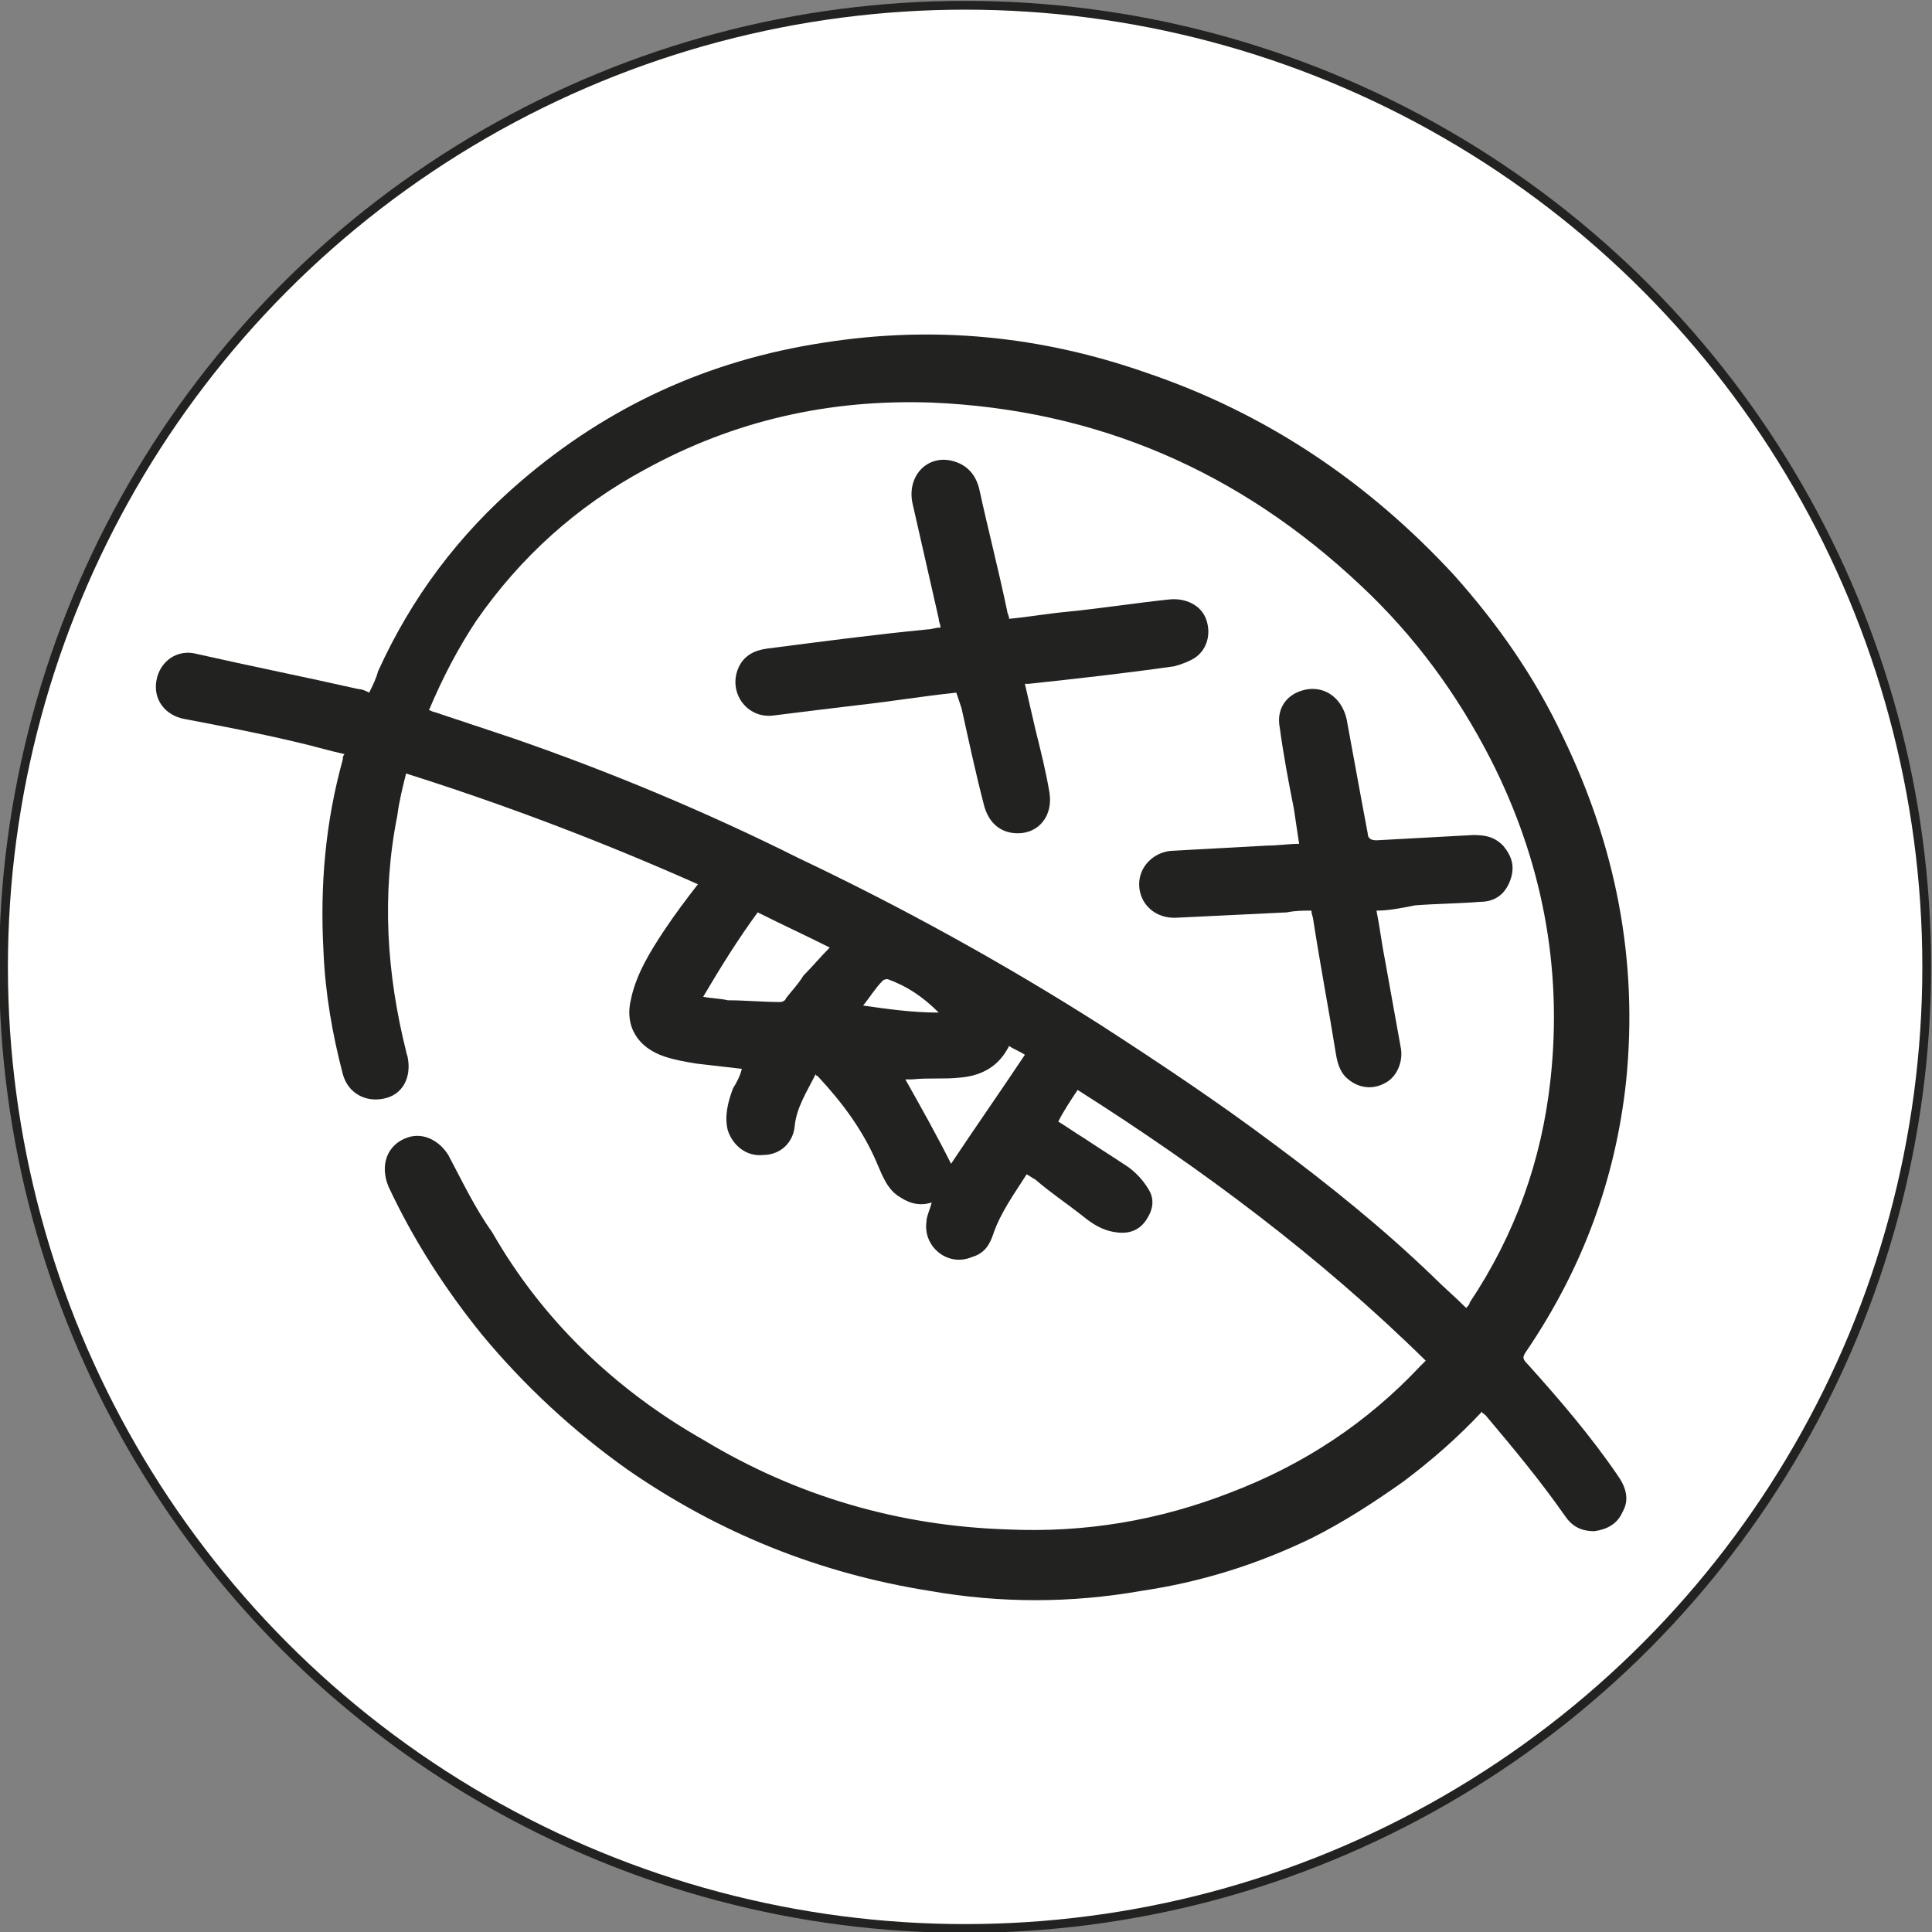
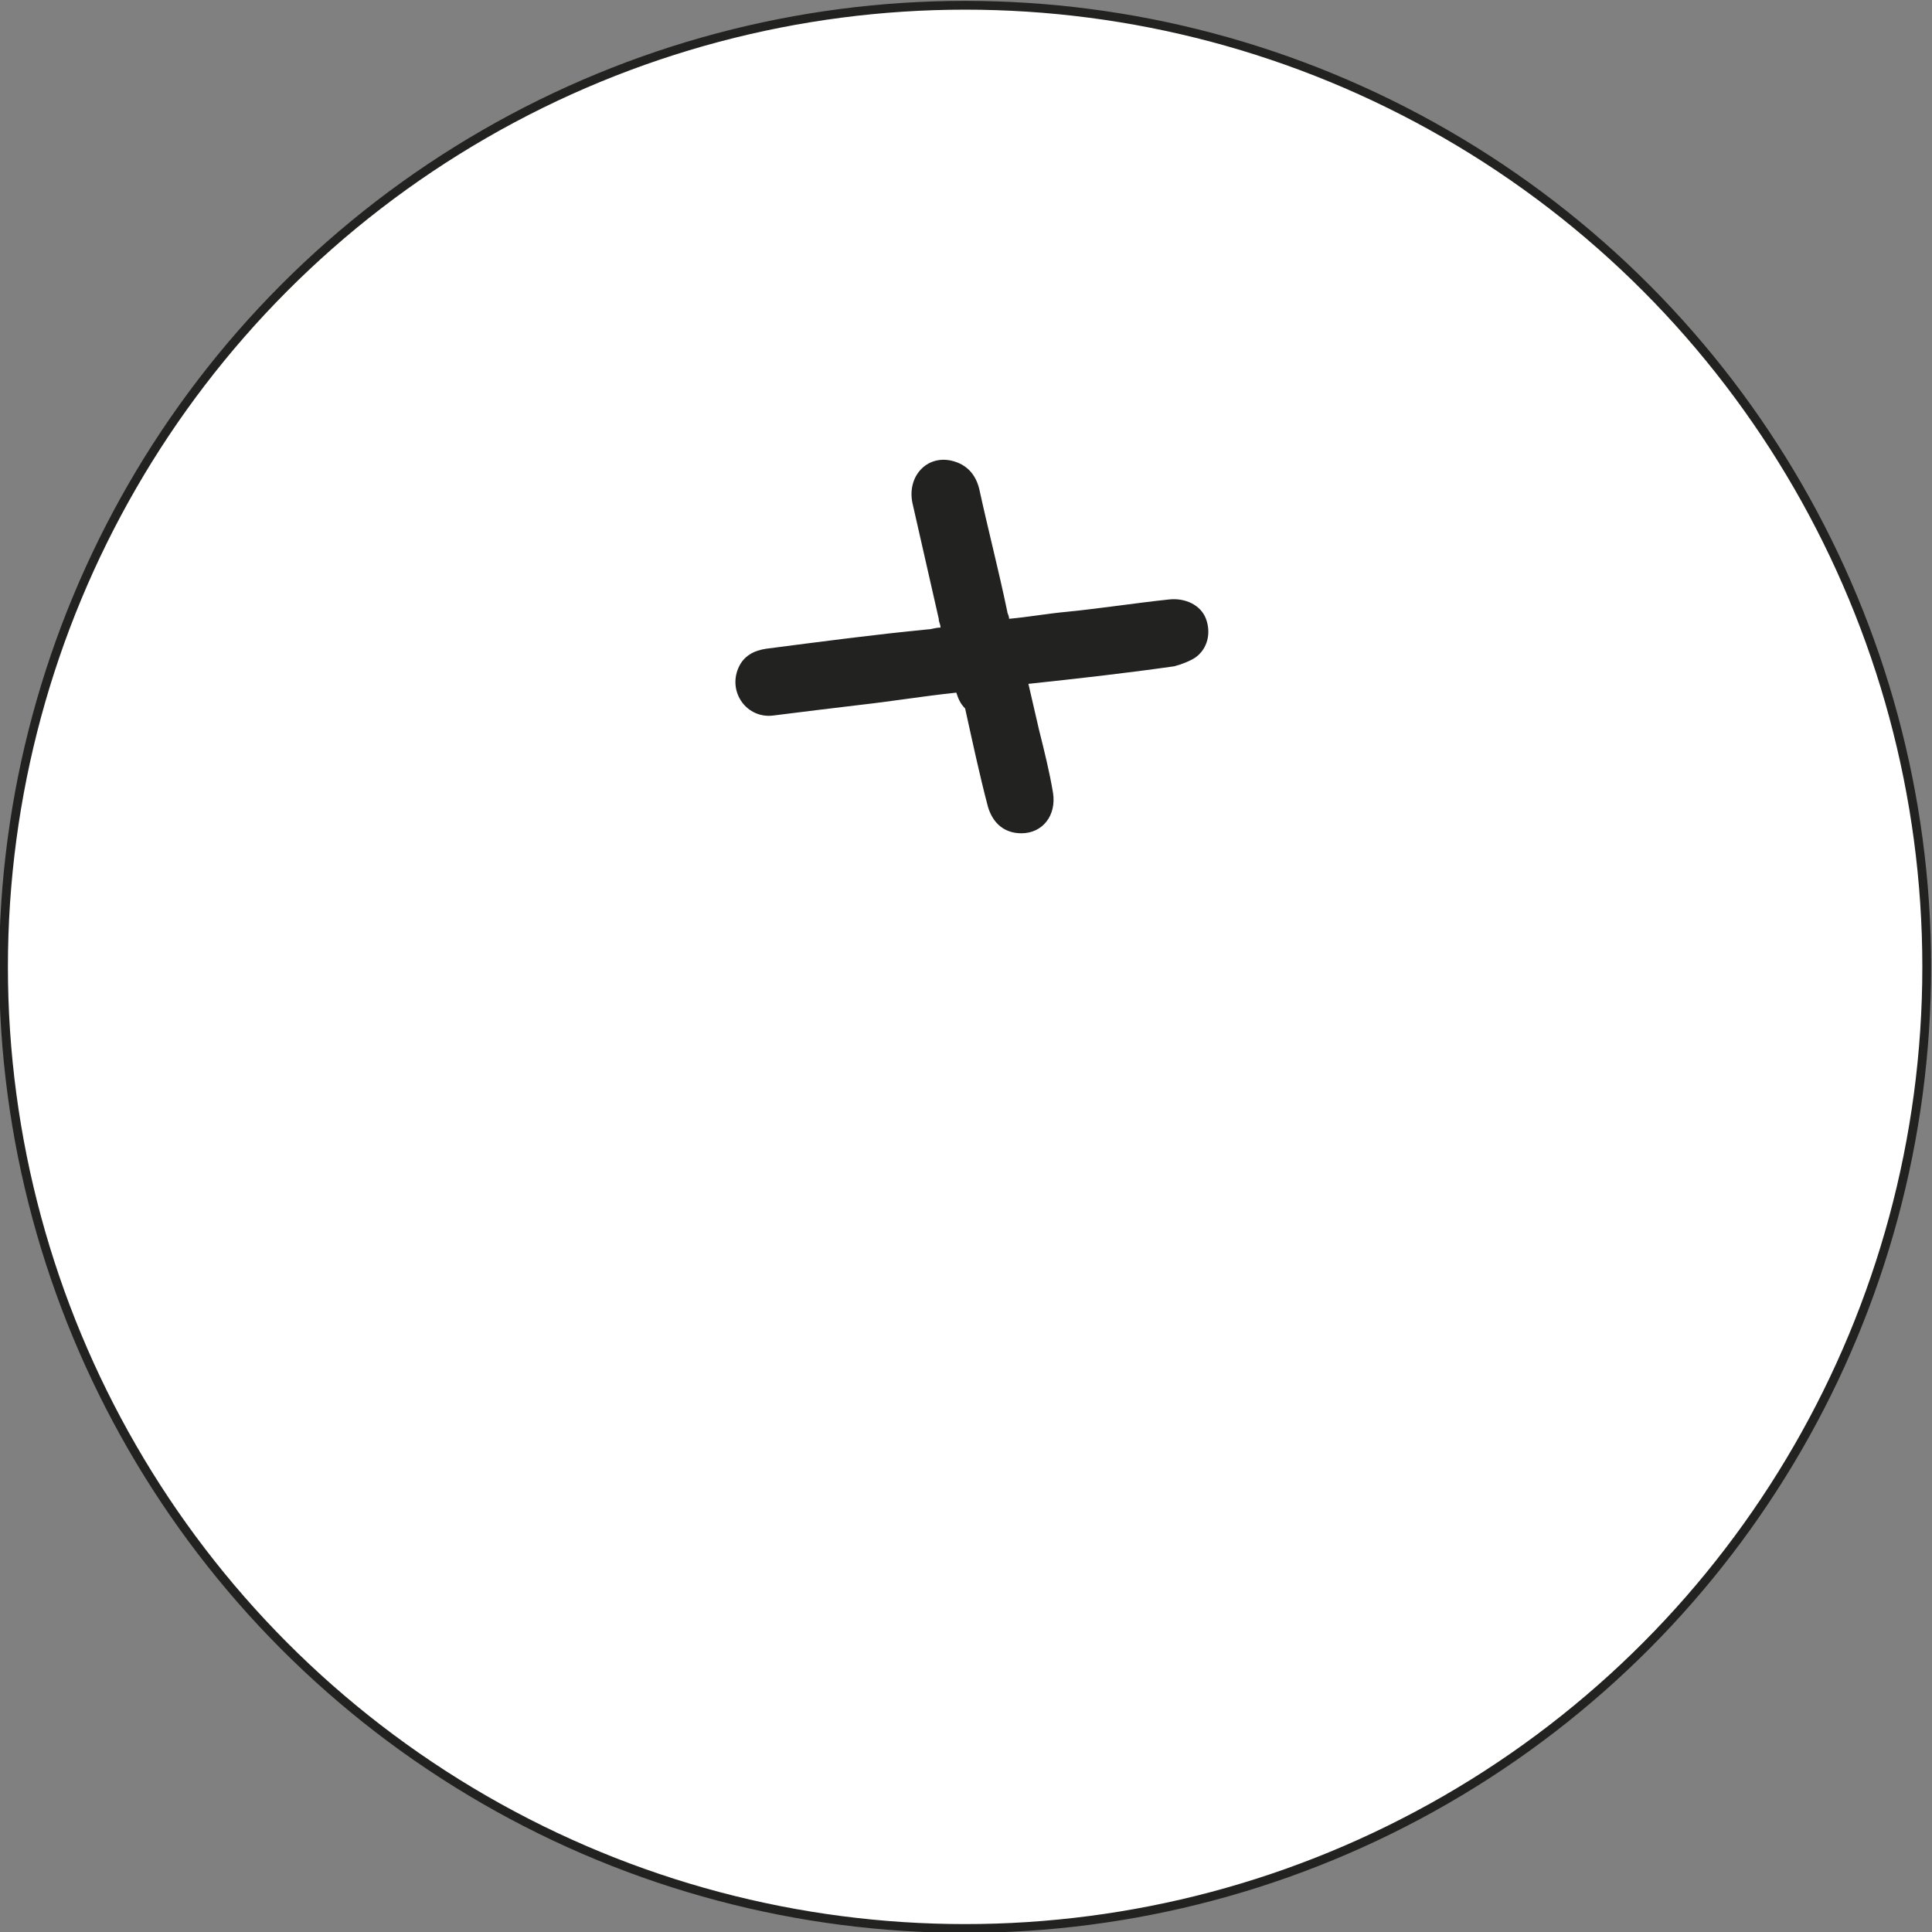
<svg xmlns="http://www.w3.org/2000/svg" version="1.1" id="STICKER" x="0px" y="0px" width="109.9px" height="109.9px" viewBox="0 0 109.9 109.9" style="enable-background:new 0 0 109.9 109.9;" xml:space="preserve">
  <rect x="0" y="0" width="109.9" height="109.9" fill="#808080" stroke="none" />
  <style type="text/css">
	.st0{fill:#FFFFFF;stroke:#222221;stroke-width:0.5;stroke-miterlimit:10;}
	.st1{fill:#222221;}
</style>
  <g>
    <ellipse class="st0" cx="54.9" cy="55" rx="54.7" ry="54.7" />
    <g>
-       <path class="st1" d="M42.2,60.8c-0.9-0.1-1.7-0.2-2.6-0.3c-0.6-0.1-1.2-0.2-1.8-0.4c-1.5-0.5-2.3-1.7-1.9-3.3    c0.3-1.4,1.1-2.7,1.9-3.9c0.6-0.9,1.2-1.7,1.9-2.6c-5.4-2.4-10.9-4.5-16.6-6.3c-0.2,0.8-0.4,1.6-0.5,2.4c-0.9,4.5-0.6,9,0.5,13.4    c0,0.1,0.1,0.3,0.1,0.4c0.2,1.1-0.3,2.1-1.4,2.3c-1,0.2-2-0.3-2.3-1.4c-0.6-2.3-1-4.6-1.1-7c-0.2-3.7,0.1-7.3,1.1-10.9    c0-0.1,0-0.2,0.1-0.3c-0.9-0.2-1.9-0.5-2.8-0.7c-2.1-0.5-4.2-0.9-6.3-1.3c-1.1-0.2-1.8-1.1-1.6-2.2c0.2-1.1,1.2-1.8,2.3-1.5    c3.1,0.7,6.1,1.3,9.2,2c0.2,0,0.4,0.1,0.6,0.2c0.2-0.4,0.4-0.8,0.5-1.2c1.9-4.2,4.6-7.8,8.1-10.8c5-4.3,10.7-6.9,17.2-7.9    c6.3-1,12.4-0.4,18.4,1.7c6.8,2.3,12.6,6.2,17.5,11.5c2.5,2.8,4.6,5.8,6.2,9.2c3,6.2,4.3,12.7,3.6,19.6    c-0.6,5.6-2.5,10.7-5.7,15.4c-0.2,0.3-0.2,0.4,0.1,0.7c1.8,2,3.6,4.1,5.1,6.3c0.5,0.7,0.7,1.4,0.3,2.1c-0.3,0.7-0.9,1-1.6,1.1    c-0.8,0-1.3-0.3-1.7-0.9c-1.4-2-2.9-3.8-4.5-5.7c-0.1-0.1-0.2-0.1-0.2-0.2c-1.4,1.5-2.9,2.8-4.5,4c-1.7,1.2-3.4,2.3-5.2,3.2    c-3.1,1.5-6.3,2.5-9.7,3c-4,0.7-8,0.7-12,0c-6.3-1-12-3.3-17.2-6.9c-3.1-2.2-5.9-4.8-8.3-7.7c-2.1-2.6-3.9-5.4-5.3-8.4    c-0.5-1.2-0.1-2.4,1.1-2.8c0.9-0.3,1.8,0.2,2.3,1c0.8,1.5,1.5,3,2.5,4.4C30.8,75,34.9,79,40,81.9c5.3,3.2,11.1,4.9,17.3,5.1    c4.4,0.2,8.6-0.5,12.7-2.1c4.2-1.6,7.8-4,10.8-7.2c0.1-0.1,0.2-0.2,0.3-0.3c-6-5.9-12.7-10.9-19.8-15.4c-0.4,0.6-0.8,1.2-1.1,1.8    c0.5,0.3,0.9,0.6,1.4,0.9c0.9,0.6,1.7,1.1,2.6,1.7c0.4,0.3,0.8,0.7,1.1,1.2c0.4,0.6,0.3,1.2-0.1,1.8c-0.4,0.6-1,0.8-1.7,0.7    c-0.8-0.1-1.4-0.5-2-1c-0.9-0.7-1.8-1.3-2.6-2c-0.2-0.1-0.3-0.2-0.5-0.3c-0.7,1.1-1.5,2.2-1.9,3.4c-0.2,0.6-0.5,1.1-1.2,1.3    c-1.4,0.6-2.8-0.6-2.6-2c0-0.3,0.2-0.7,0.3-1.1c-0.6,0.2-1.2,0.1-1.8-0.3c-0.7-0.4-1-1.2-1.3-1.9c-0.8-1.9-2-3.5-3.4-5    c0,0-0.1,0-0.1-0.1c-0.5,1-1.1,1.9-1.2,3c-0.1,0.9-0.8,1.6-1.8,1.6c-0.9,0.1-1.7-0.5-2-1.4c-0.2-0.8,0-1.6,0.3-2.4    C41.9,61.6,42.1,61.2,42.2,60.8 M24.4,40.4c0.1,0,0.2,0.1,0.3,0.1c1.5,0.5,3,1,4.5,1.5c5.5,1.9,11,4.2,16.2,6.8    c5.9,2.8,11.7,6,17.2,9.5c3.4,2.2,6.7,4.4,9.9,6.8c3.1,2.3,6.2,4.8,9,7.5c0.6,0.6,1.3,1.2,1.9,1.8c0.1-0.1,0.2-0.2,0.2-0.3    c2.6-3.9,4.1-8.1,4.6-12.7c0.7-6.4-0.5-12.5-3.4-18.2c-1.9-3.7-4.3-7-7.4-9.9c-6.9-6.5-15-10-24.4-10.4c-5.8-0.2-11.2,1-16.3,3.8    c-3.9,2.1-7.1,5-9.6,8.6C26.1,36.8,25.2,38.5,24.4,40.4 M40,56.7c0.5,0.1,1,0.1,1.4,0.2c1,0,2,0.1,3,0.1c0.1,0,0.3-0.1,0.3-0.2    c0.3-0.4,0.7-0.8,1-1.3c0.5-0.5,1-1.1,1.5-1.6c-1.4-0.7-2.7-1.3-4.1-2C42,53.4,41,55,40,56.7 M54.1,66.2c1.4-2.1,2.8-4.1,4.2-6.2    c-0.3-0.2-0.6-0.3-0.9-0.5c-0.6,1.2-1.6,1.7-2.8,1.8c-0.9,0.1-1.8,0-2.7,0.1c-0.1,0-0.3,0-0.4,0C52.4,63,53.3,64.6,54.1,66.2     M53.4,57.6c-0.9-0.9-1.8-1.5-2.9-1.9c-0.1,0-0.2,0-0.3,0.1c-0.4,0.4-0.7,0.9-1.1,1.4C50.5,57.4,51.9,57.6,53.4,57.6" />
-       <path class="st1" d="M54.4,39.4c-1.9,0.2-3.7,0.5-5.5,0.7c-1.7,0.2-3.3,0.4-4.9,0.6c-1.5,0.2-2.6-1.3-2-2.7c0.3-0.7,0.9-1,1.6-1.1    c3.1-0.4,6.1-0.8,9.2-1.1c0.2,0,0.4-0.1,0.7-0.1c0-0.2-0.1-0.3-0.1-0.5c-0.5-2.2-1-4.4-1.5-6.6c-0.3-1.5,0.8-2.7,2.2-2.4    c0.9,0.2,1.4,0.8,1.6,1.6c0.5,2.3,1.1,4.6,1.6,7c0,0.1,0.1,0.2,0.1,0.4c1.1-0.1,2.2-0.3,3.3-0.4c2-0.2,3.9-0.5,5.8-0.7    c0.9-0.1,1.8,0.3,2.1,1.1c0.3,0.8,0.1,1.7-0.6,2.2c-0.3,0.2-0.8,0.4-1.2,0.5c-2.8,0.4-5.5,0.7-8.3,1c-0.1,0-0.1,0-0.2,0    c0.2,0.9,0.4,1.7,0.6,2.6c0.3,1.2,0.6,2.4,0.8,3.6c0.2,1.3-0.6,2.3-1.8,2.3c-0.9,0-1.6-0.5-1.9-1.5c-0.5-1.9-0.9-3.8-1.3-5.6    C54.6,40,54.5,39.7,54.4,39.4" />
-       <path class="st1" d="M78.3,51.8c0.2,1,0.3,1.9,0.5,2.9c0.3,1.7,0.6,3.3,0.9,5c0.1,0.8-0.3,1.6-0.9,1.9c-0.7,0.4-1.5,0.3-2.1-0.2    c-0.4-0.3-0.6-0.8-0.7-1.4c-0.4-2.5-0.9-5.1-1.3-7.7c0-0.1-0.1-0.3-0.1-0.5c-0.5,0-0.9,0-1.4,0.1c-2.1,0.1-4.2,0.2-6.2,0.3    c-1.3,0.1-2.2-0.8-2.2-1.9c0-1,0.8-1.8,1.8-1.9c1.8-0.1,3.7-0.2,5.5-0.3c0.6,0,1.2-0.1,1.8-0.1c-0.1-0.7-0.2-1.3-0.3-2    c-0.3-1.5-0.6-3.1-0.8-4.6c-0.2-1,0.3-1.8,1.2-2.1c1.2-0.4,2.3,0.3,2.6,1.6c0.3,1.6,0.6,3.3,0.9,4.9c0.1,0.5,0.2,1.1,0.3,1.6    c0,0.3,0.2,0.4,0.5,0.4c1.8-0.1,3.6-0.2,5.5-0.3c0.7,0,1.2,0.1,1.7,0.6c0.5,0.6,0.7,1.2,0.4,2c-0.3,0.8-0.9,1.2-1.7,1.2    c-1.2,0.1-2.4,0.1-3.7,0.2C79.5,51.7,78.9,51.8,78.3,51.8" />
+       <path class="st1" d="M54.4,39.4c-1.9,0.2-3.7,0.5-5.5,0.7c-1.7,0.2-3.3,0.4-4.9,0.6c-1.5,0.2-2.6-1.3-2-2.7c0.3-0.7,0.9-1,1.6-1.1    c3.1-0.4,6.1-0.8,9.2-1.1c0.2,0,0.4-0.1,0.7-0.1c0-0.2-0.1-0.3-0.1-0.5c-0.5-2.2-1-4.4-1.5-6.6c-0.3-1.5,0.8-2.7,2.2-2.4    c0.9,0.2,1.4,0.8,1.6,1.6c0.5,2.3,1.1,4.6,1.6,7c0,0.1,0.1,0.2,0.1,0.4c1.1-0.1,2.2-0.3,3.3-0.4c2-0.2,3.9-0.5,5.8-0.7    c0.9-0.1,1.8,0.3,2.1,1.1c0.3,0.8,0.1,1.7-0.6,2.2c-0.3,0.2-0.8,0.4-1.2,0.5c-2.8,0.4-5.5,0.7-8.3,1c0.2,0.9,0.4,1.7,0.6,2.6c0.3,1.2,0.6,2.4,0.8,3.6c0.2,1.3-0.6,2.3-1.8,2.3c-0.9,0-1.6-0.5-1.9-1.5c-0.5-1.9-0.9-3.8-1.3-5.6    C54.6,40,54.5,39.7,54.4,39.4" />
    </g>
  </g>
</svg>